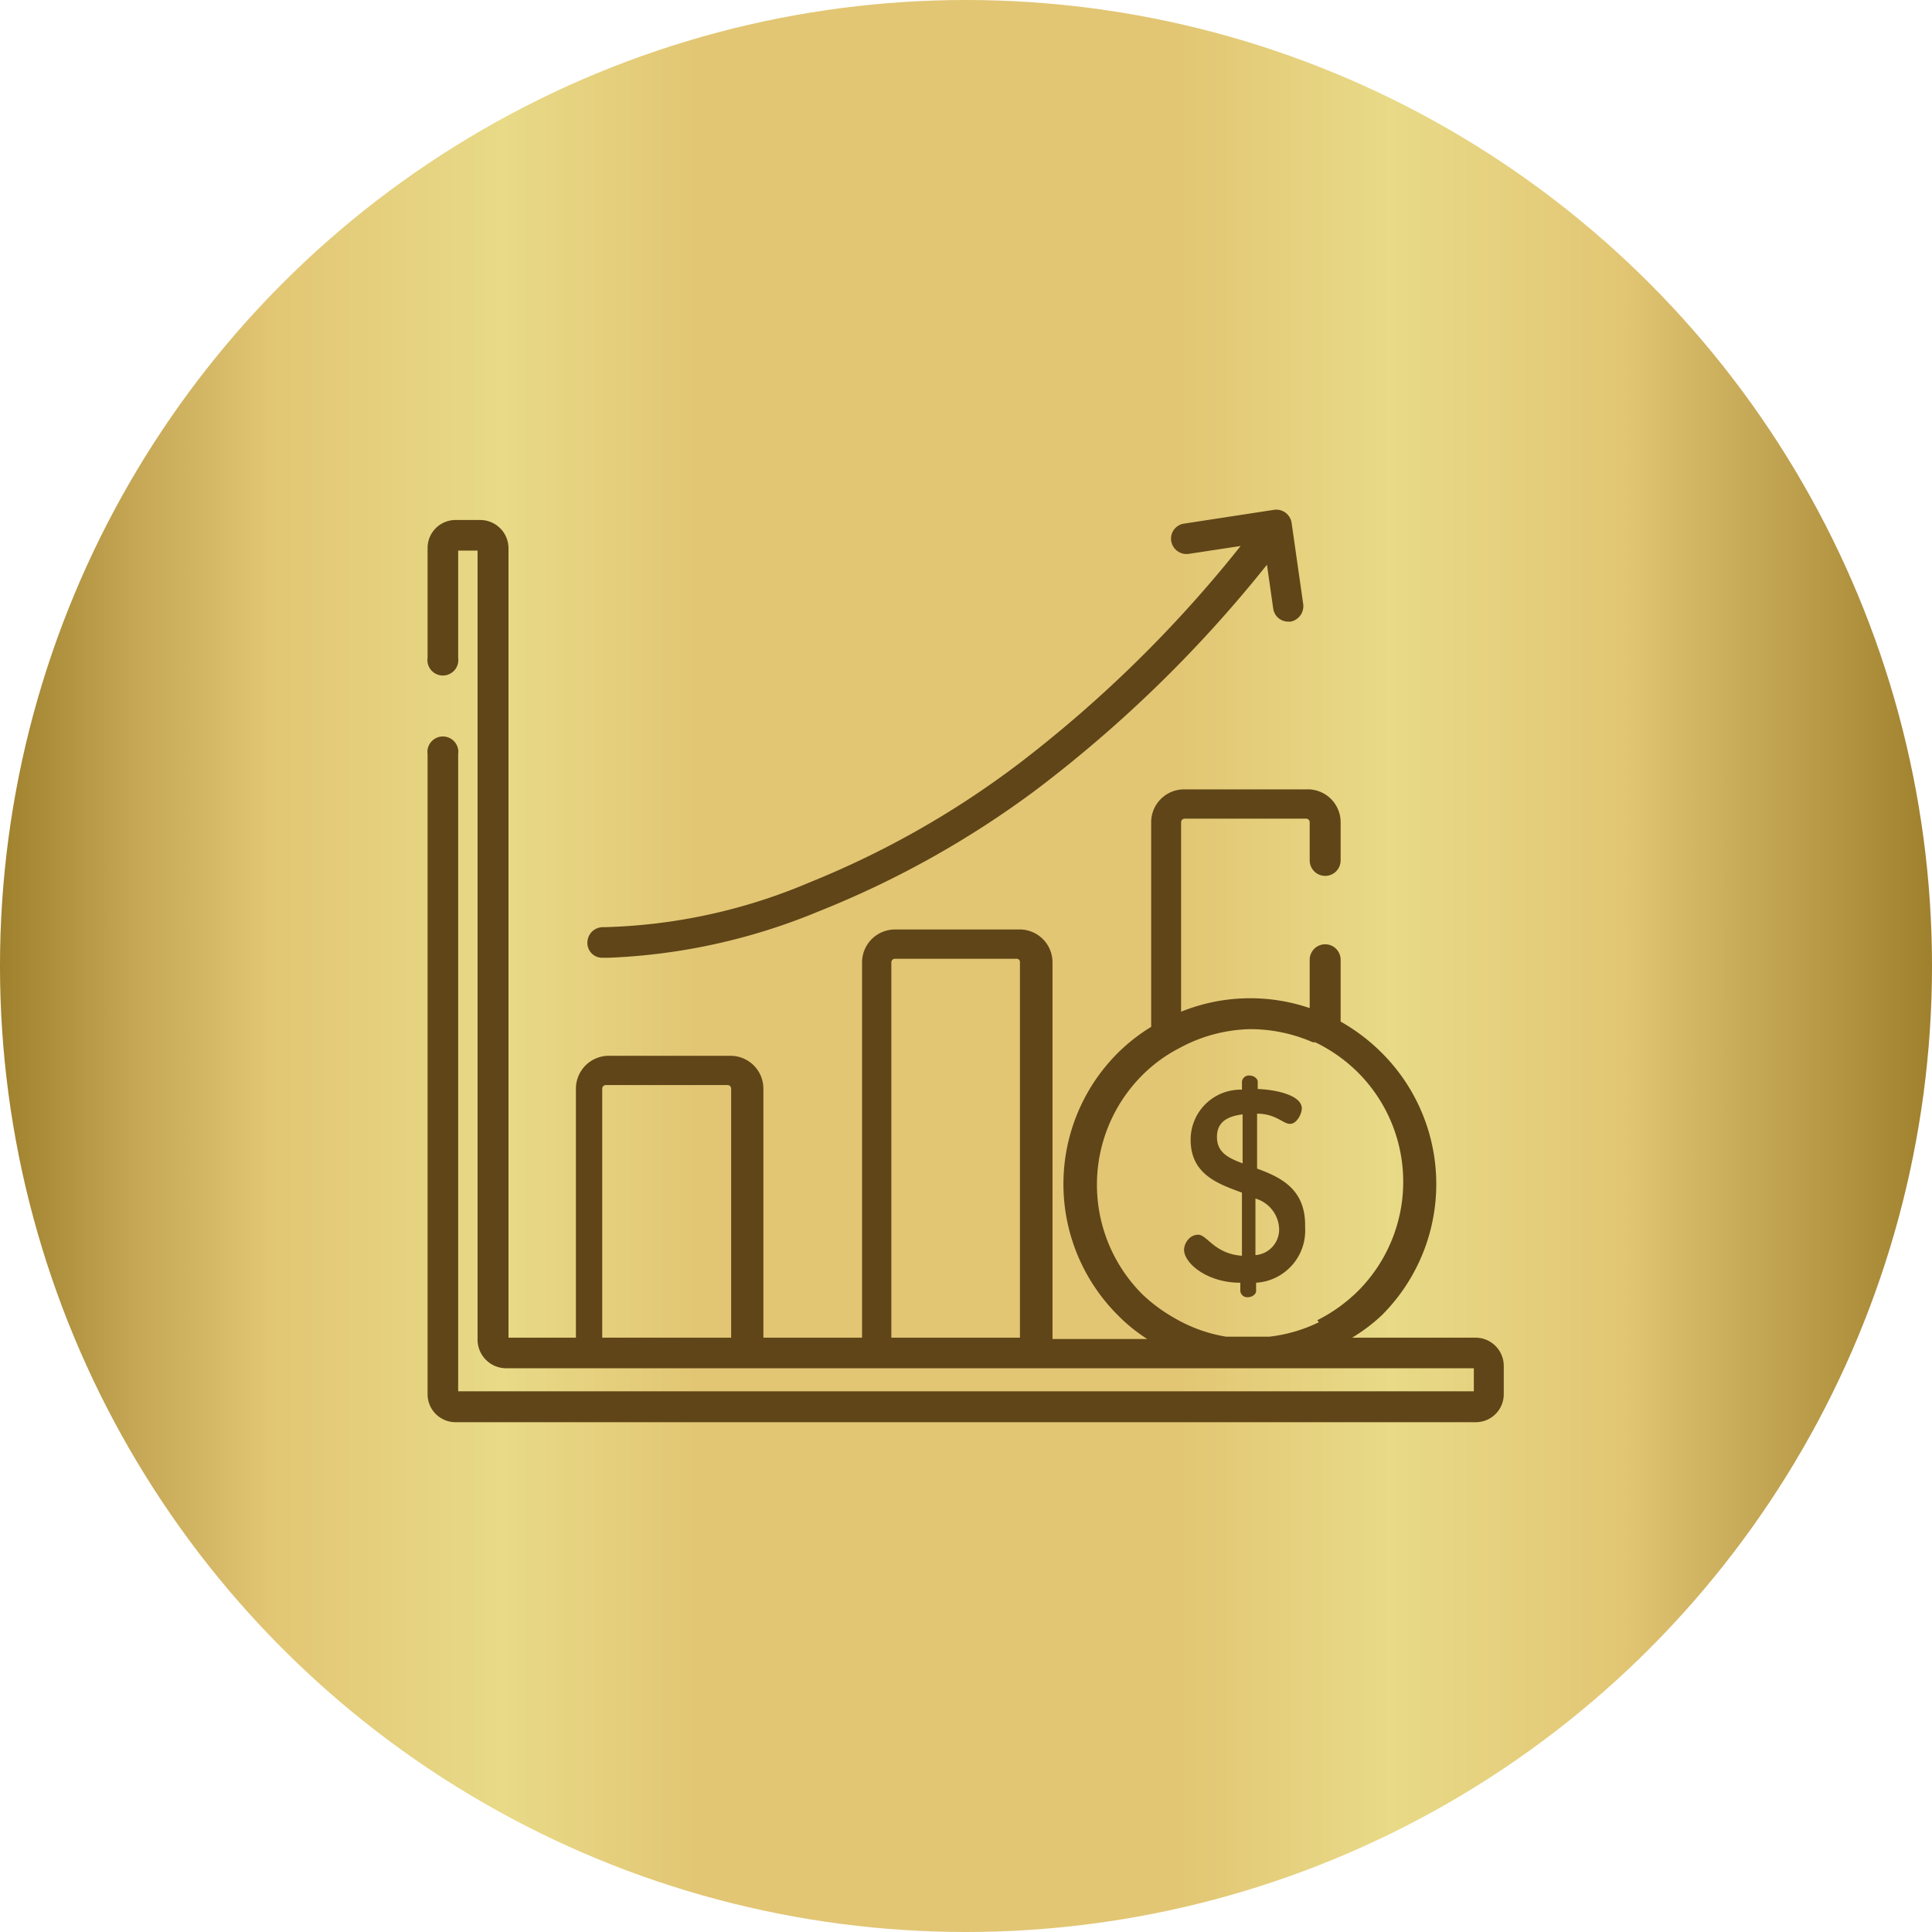
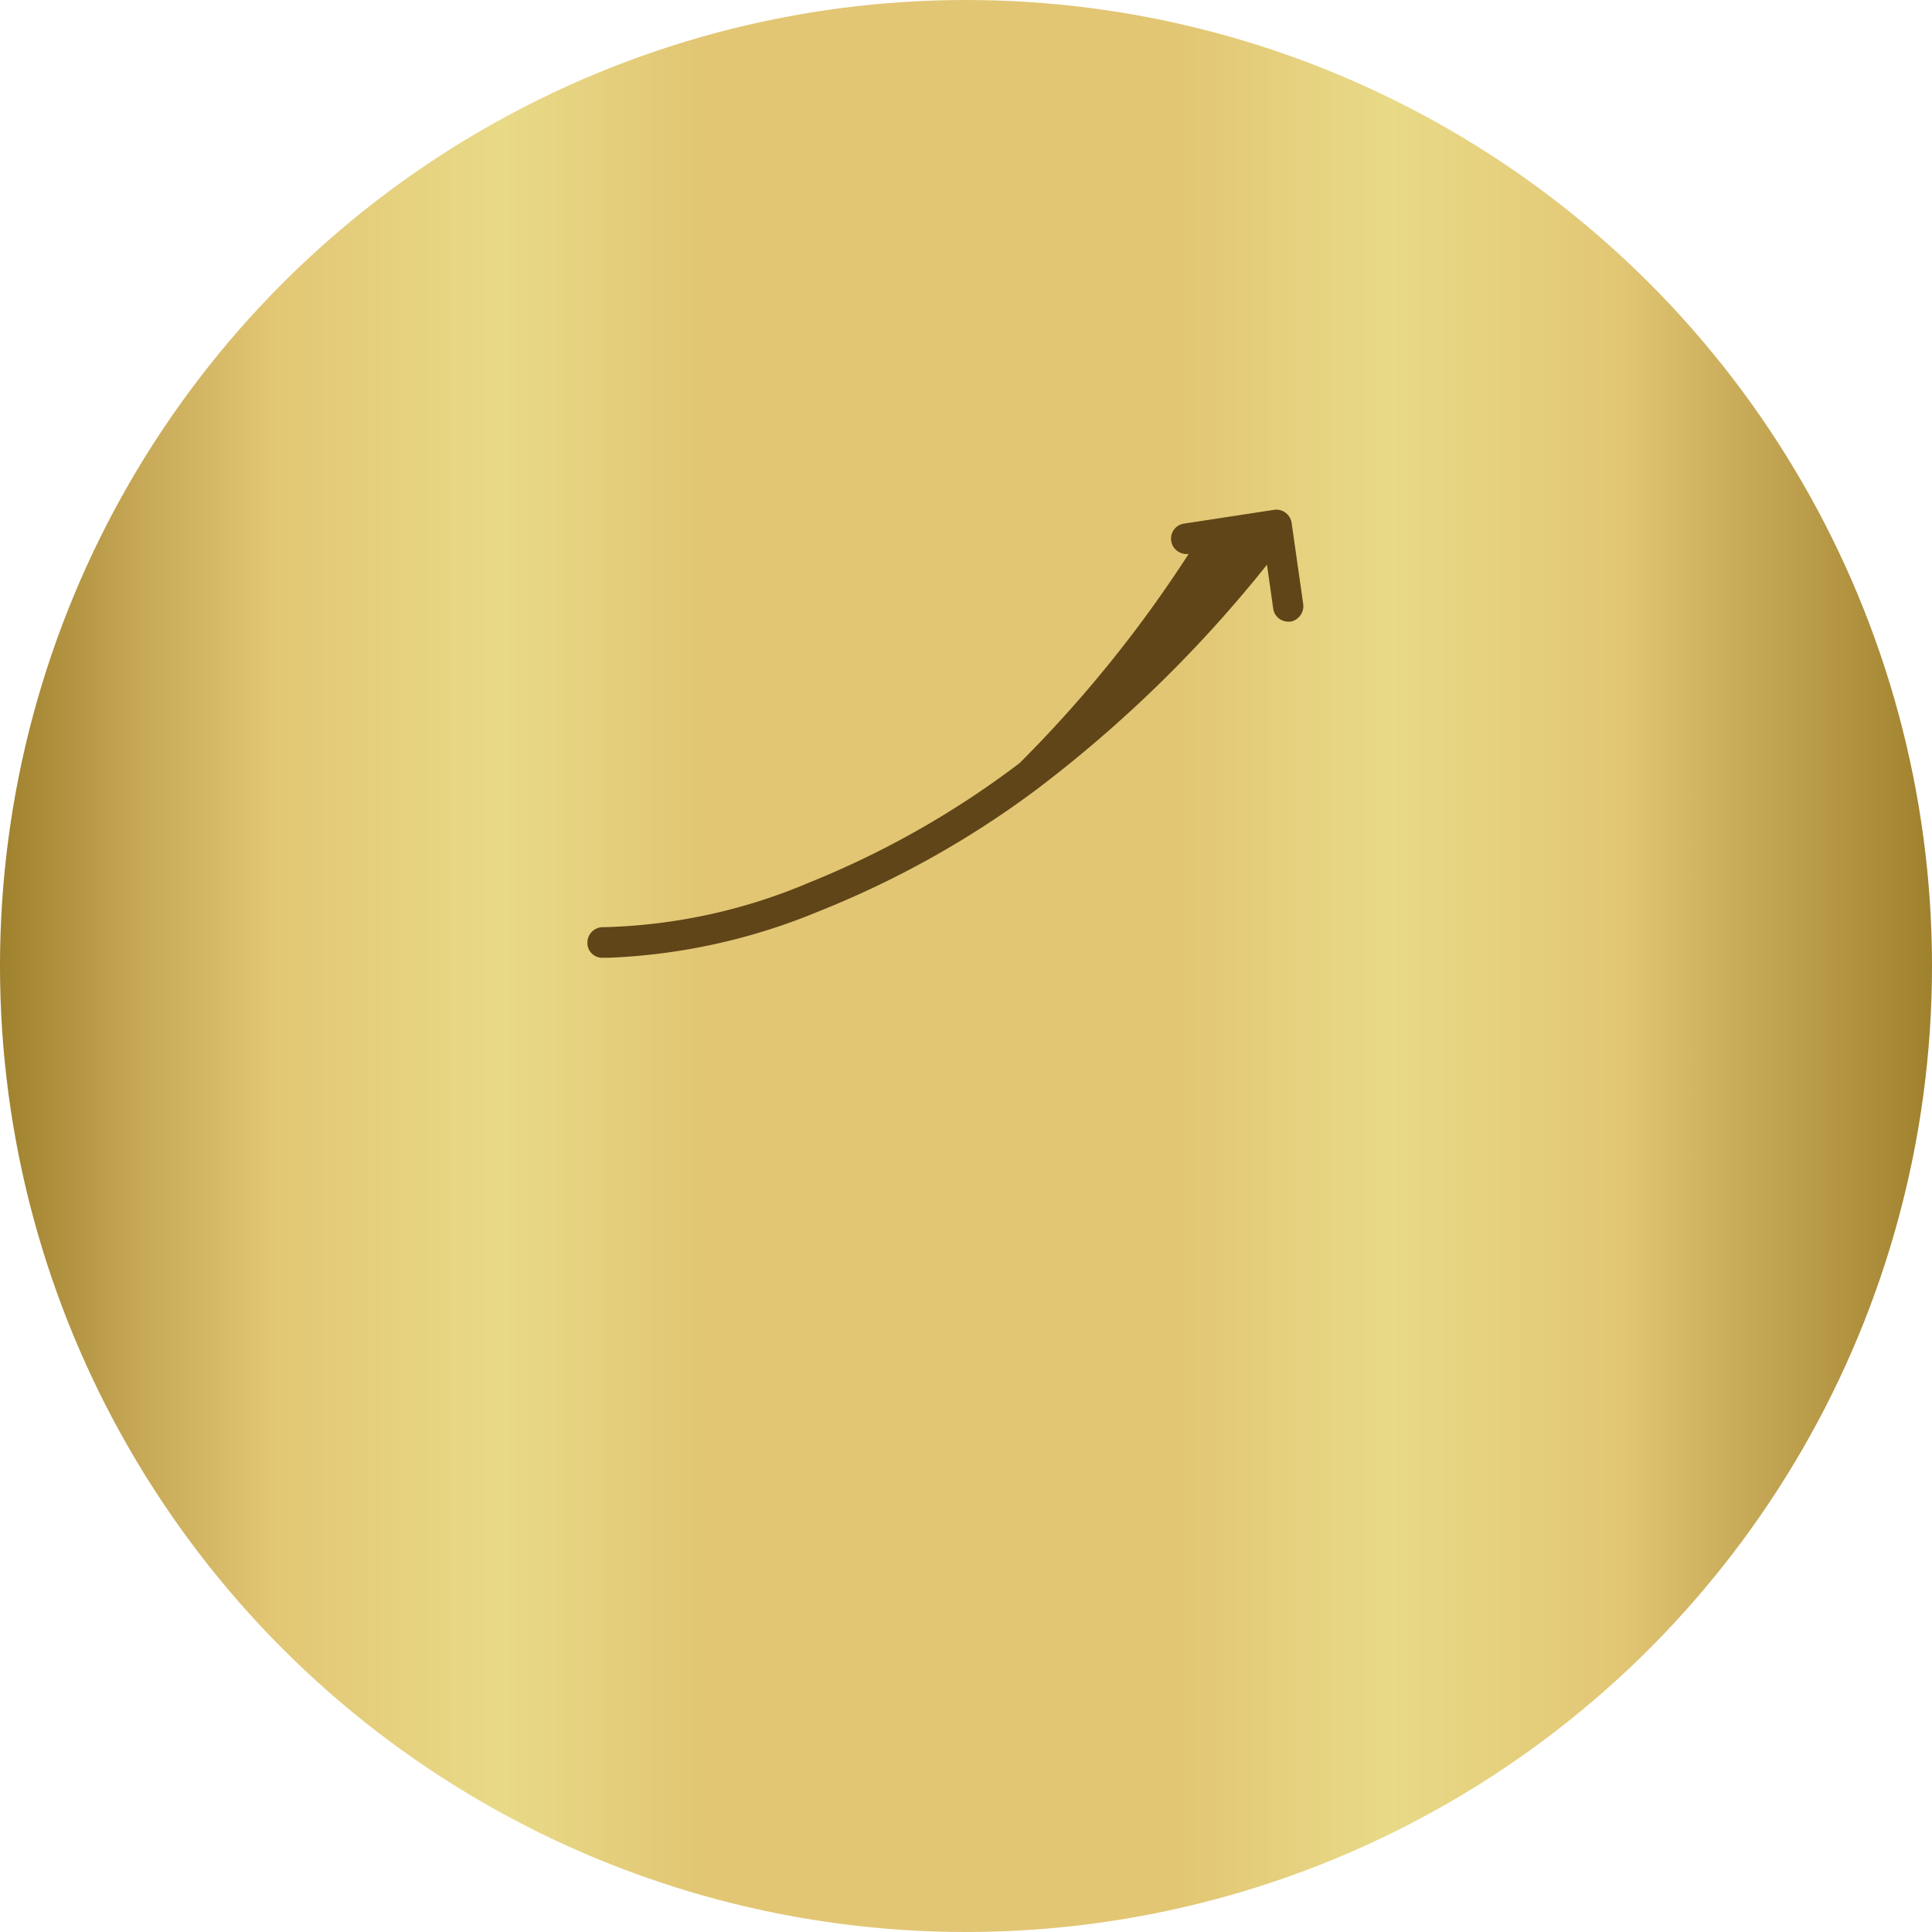
<svg xmlns="http://www.w3.org/2000/svg" viewBox="0 0 58.74 58.74">
  <defs>
    <style>.cls-1{fill:url(#linear-gradient);}.cls-2{fill:#604518;}</style>
    <linearGradient id="linear-gradient" y1="29.37" x2="58.74" y2="29.37" gradientUnits="userSpaceOnUse">
      <stop offset="0" stop-color="#9f802d" />
      <stop offset="0.07" stop-color="#c5a755" />
      <stop offset="0.14" stop-color="#e2c674" />
      <stop offset="0.26" stop-color="#e8da87" />
      <stop offset="0.36" stop-color="#e2c674" />
      <stop offset="0.61" stop-color="#e2c674" />
      <stop offset="0.72" stop-color="#e8da87" />
      <stop offset="0.84" stop-color="#e2c674" />
      <stop offset="1" stop-color="#9f802d" />
    </linearGradient>
  </defs>
  <g id="Layer_2" data-name="Layer 2">
    <g id="Layer_1-2" data-name="Layer 1">
      <circle class="cls-1" cx="29.37" cy="29.37" r="29.37" />
-       <path class="cls-2" d="M39.62,18.35l-.35-2.45a.47.47,0,0,0-.53-.4L36,15.92a.46.46,0,0,0-.39.53.47.47,0,0,0,.53.39l1.58-.24A38.44,38.44,0,0,1,31,23.2a27.62,27.62,0,0,1-6.39,3.63,17,17,0,0,1-6.26,1.36.47.47,0,0,0-.49.45.45.45,0,0,0,.44.48h.19a18.51,18.51,0,0,0,6.4-1.41A29,29,0,0,0,31.52,24a39.35,39.35,0,0,0,7-6.83l.19,1.33a.46.46,0,0,0,.46.4h.07A.48.48,0,0,0,39.62,18.35Z" />
-       <path class="cls-2" d="M44.88,40.67H41.11A5.3,5.3,0,0,0,42,40a5.63,5.63,0,0,0,0-8,5.8,5.8,0,0,0-1.24-.94V29.18a.47.47,0,1,0-.94,0v1.47a5.6,5.6,0,0,0-3.91.11V25a.11.11,0,0,1,.11-.11h3.69a.11.11,0,0,1,.11.11v1.16a.47.47,0,0,0,.94,0V25a1,1,0,0,0-1.05-1H36a1,1,0,0,0-1,1v6.22A5.53,5.53,0,0,0,34,32a5.63,5.63,0,0,0,0,8,5,5,0,0,0,.88.71H32V29.26a1,1,0,0,0-1.05-1H27.21a1,1,0,0,0-1,1V40.67h-3V33.1a1,1,0,0,0-1-1h-3.7a1,1,0,0,0-1,1v7.57H15.46v-24a.86.86,0,0,0-.86-.86h-.74a.85.85,0,0,0-.86.86V20a.47.47,0,1,0,.93,0V16.74h.59v24a.87.87,0,0,0,.87.86H44.81v.7H13.93V22.93a.47.47,0,1,0-.93,0V42.38a.85.85,0,0,0,.86.86h31a.85.85,0,0,0,.86-.86v-.85A.86.86,0,0,0,44.88,40.67Zm-22.65,0H18.31V33.1a.11.11,0,0,1,.11-.11h3.7a.11.11,0,0,1,.11.11v7.57Zm4.87,0V29.26a.11.11,0,0,1,.11-.11H30.9a.1.1,0,0,1,.11.11V40.67Zm13-.47a4.61,4.61,0,0,1-1.51.44h-.13l-.16,0h-.89l-.13,0h0a4.56,4.56,0,0,1-1.56-.56h0a4.89,4.89,0,0,1-1-.74,4.71,4.71,0,0,1,0-6.64,4.51,4.51,0,0,1,1.13-.83l0,0A4.71,4.71,0,0,1,38,31.29a4.77,4.77,0,0,1,1.75.33l0,0,.17.07.07,0a4.81,4.81,0,0,1,1.3.92,4.7,4.7,0,0,1,0,6.64,4.87,4.87,0,0,1-1.24.89Z" />
-       <path class="cls-2" d="M38.22,35.53V33.86c.57,0,.79.31,1,.31s.36-.31.36-.47c0-.4-.78-.57-1.34-.59v-.22c0-.1-.12-.19-.25-.19a.21.21,0,0,0-.23.19v.24a1.52,1.52,0,0,0-1.56,1.52c0,1.05.82,1.34,1.56,1.61v1.92c-.84-.06-1.06-.64-1.33-.64S36,37.81,36,38c0,.4.69,1,1.71,1h0v.25a.21.21,0,0,0,.23.19c.13,0,.25-.09.25-.19V39a1.59,1.59,0,0,0,1.49-1.69C39.71,36.15,38.93,35.79,38.22,35.53Zm-.44-.16c-.43-.16-.78-.33-.78-.8s.33-.63.78-.69Zm.39,2.79V36.44a1,1,0,0,1,.72.91A.78.78,0,0,1,38.17,38.16Z" />
+       <path class="cls-2" d="M39.62,18.35l-.35-2.45a.47.47,0,0,0-.53-.4L36,15.92a.46.46,0,0,0-.39.53.47.47,0,0,0,.53.39A38.44,38.44,0,0,1,31,23.2a27.62,27.62,0,0,1-6.39,3.63,17,17,0,0,1-6.26,1.36.47.47,0,0,0-.49.45.45.45,0,0,0,.44.48h.19a18.51,18.51,0,0,0,6.4-1.41A29,29,0,0,0,31.52,24a39.35,39.35,0,0,0,7-6.83l.19,1.33a.46.46,0,0,0,.46.4h.07A.48.48,0,0,0,39.62,18.35Z" />
    </g>
  </g>
</svg>